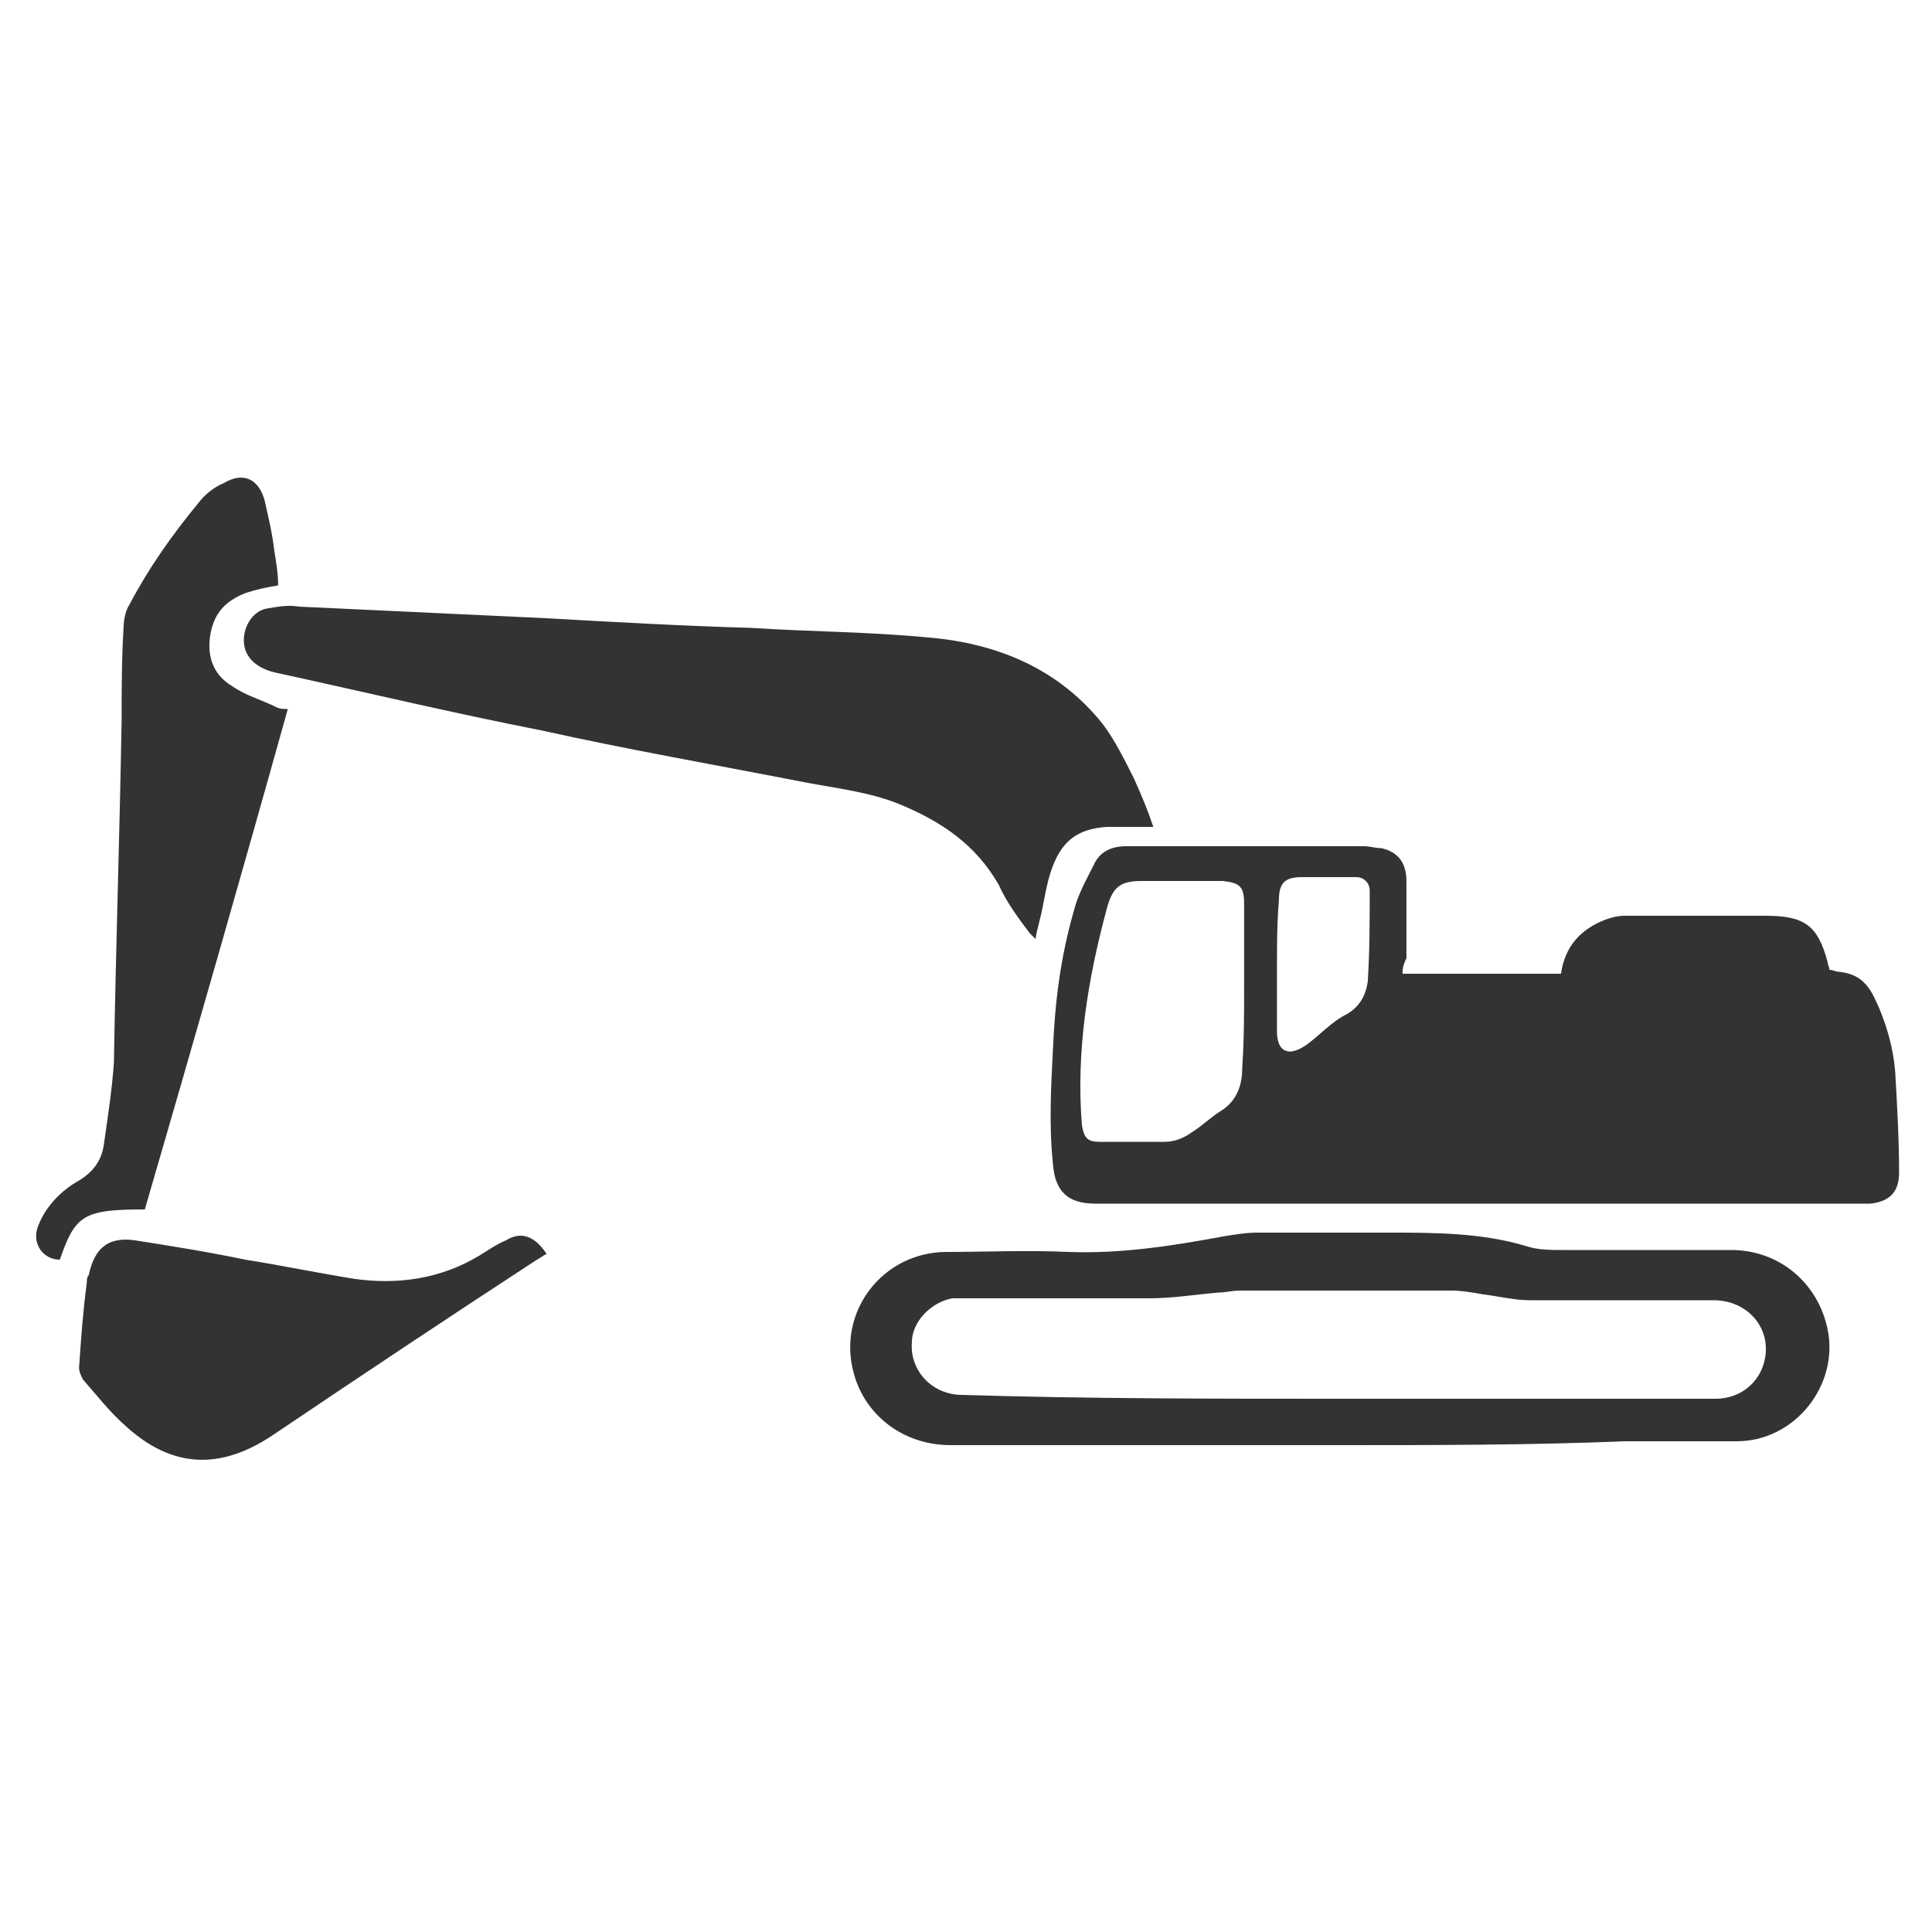
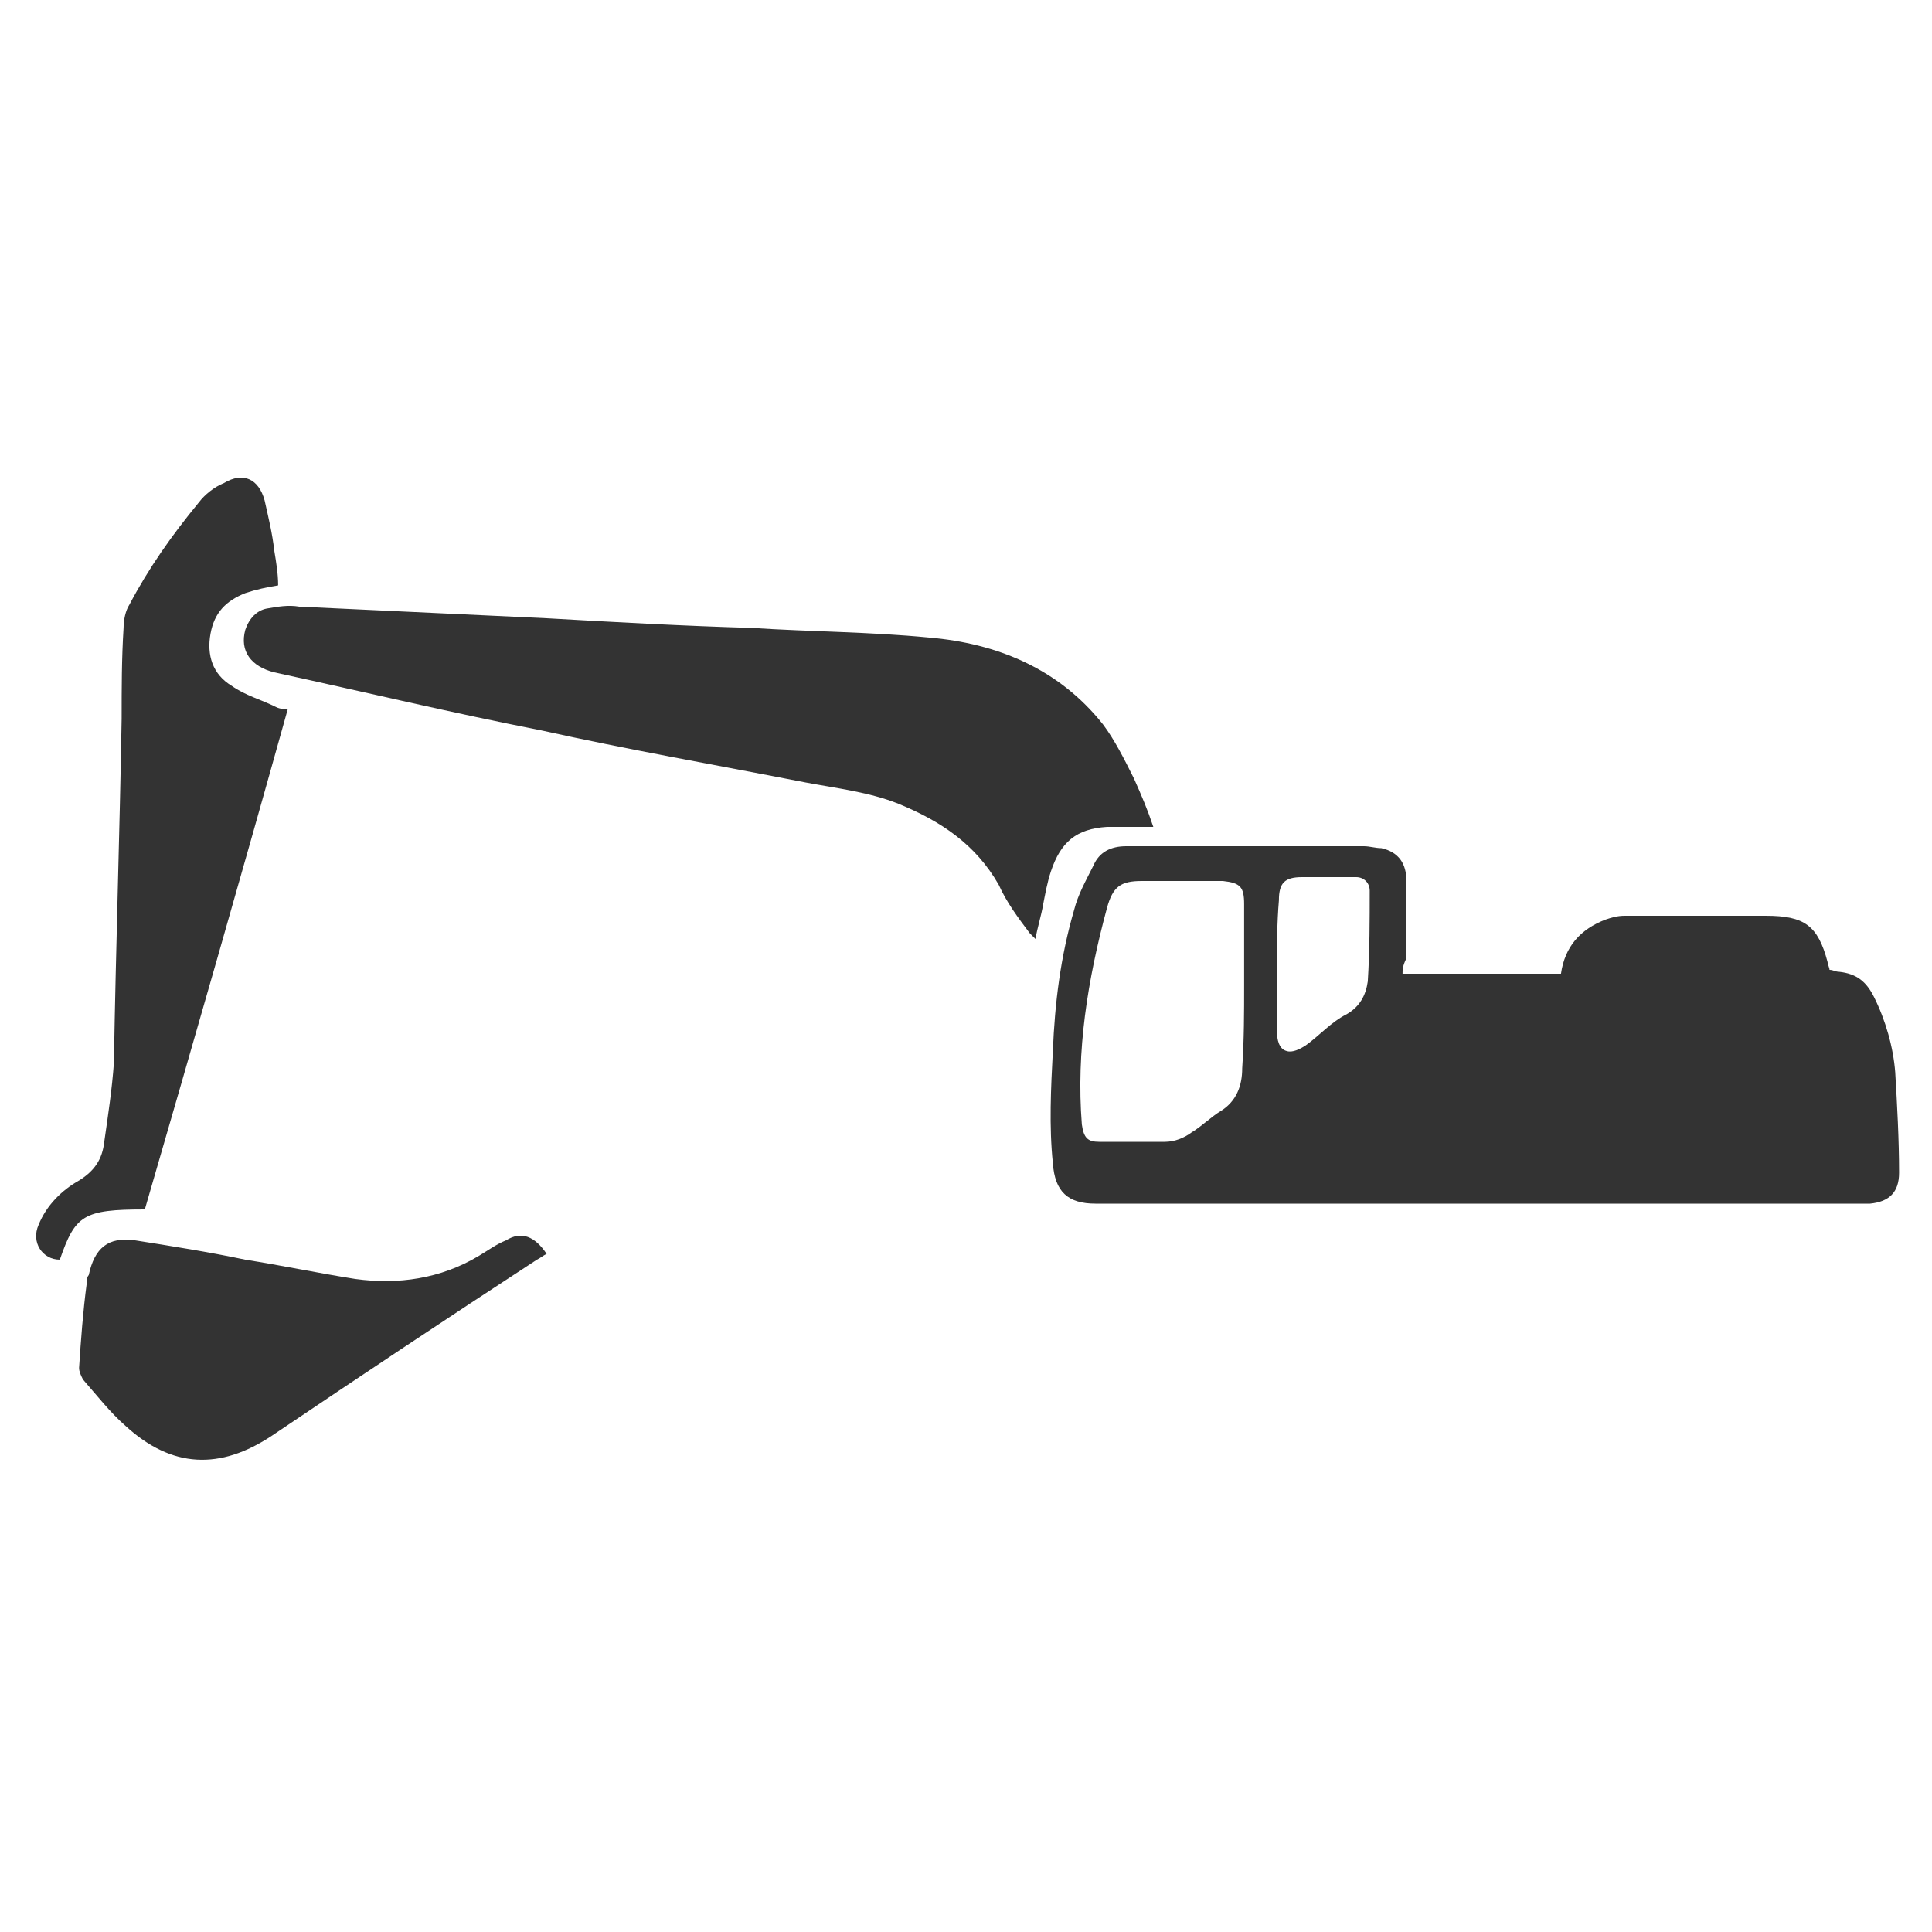
<svg xmlns="http://www.w3.org/2000/svg" width="26" height="26" viewBox="0 0 26 26" fill="none">
  <path d="M18.875 13.104C19.603 13.104 20.305 13.104 21.007 13.104C21.059 12.74 21.267 12.506 21.605 12.376C21.683 12.35 21.761 12.324 21.865 12.324C22.489 12.324 23.139 12.324 23.763 12.324C24.283 12.324 24.465 12.454 24.595 12.948C24.595 12.974 24.621 13.026 24.621 13.052C24.673 13.052 24.699 13.078 24.751 13.078C24.985 13.104 25.115 13.208 25.219 13.416C25.375 13.728 25.479 14.092 25.505 14.43C25.531 14.872 25.557 15.34 25.557 15.782C25.557 16.042 25.427 16.172 25.167 16.198C25.115 16.198 25.063 16.198 25.037 16.198C21.657 16.198 18.251 16.198 14.871 16.198C14.819 16.198 14.767 16.198 14.741 16.198C14.377 16.198 14.195 16.042 14.169 15.652C14.117 15.158 14.143 14.638 14.169 14.144C14.195 13.494 14.273 12.87 14.455 12.246C14.507 12.038 14.611 11.856 14.715 11.648C14.793 11.466 14.949 11.388 15.157 11.388C16.223 11.388 17.289 11.388 18.355 11.388C18.433 11.388 18.511 11.414 18.589 11.414C18.823 11.466 18.927 11.622 18.927 11.856C18.927 12.194 18.927 12.558 18.927 12.896C18.875 13 18.875 13.052 18.875 13.104ZM16.743 13.26C16.743 12.896 16.743 12.532 16.743 12.168C16.743 11.934 16.691 11.882 16.457 11.856C16.093 11.856 15.729 11.856 15.365 11.856C15.079 11.856 14.975 11.934 14.897 12.22C14.637 13.182 14.481 14.144 14.559 15.132C14.585 15.314 14.637 15.366 14.793 15.366C15.079 15.366 15.391 15.366 15.677 15.366C15.807 15.366 15.937 15.314 16.041 15.236C16.171 15.158 16.301 15.028 16.431 14.95C16.639 14.82 16.717 14.612 16.717 14.378C16.743 13.988 16.743 13.624 16.743 13.26ZM17.185 13C17.185 13.286 17.185 13.598 17.185 13.884C17.185 13.988 17.211 14.118 17.315 14.144C17.393 14.17 17.497 14.118 17.575 14.066C17.757 13.936 17.913 13.754 18.121 13.65C18.303 13.546 18.381 13.39 18.407 13.208C18.433 12.792 18.433 12.376 18.433 11.986C18.433 11.882 18.355 11.804 18.251 11.804C18.017 11.804 17.757 11.804 17.523 11.804C17.289 11.804 17.211 11.882 17.211 12.116C17.185 12.428 17.185 12.714 17.185 13Z" fill="#333333" />
  <path d="M15.521 11.128C15.391 11.128 15.287 11.128 15.183 11.128C15.079 11.128 15.001 11.128 14.897 11.128C14.481 11.154 14.273 11.336 14.143 11.726C14.091 11.882 14.065 12.038 14.039 12.168C14.013 12.324 13.961 12.48 13.935 12.636C13.909 12.61 13.883 12.584 13.857 12.558C13.701 12.35 13.545 12.142 13.441 11.908C13.129 11.362 12.661 11.05 12.089 10.816C11.699 10.66 11.257 10.608 10.841 10.53C9.645 10.296 8.449 10.088 7.279 9.828C6.083 9.594 4.887 9.308 3.691 9.048C3.379 8.97 3.223 8.762 3.301 8.476C3.353 8.32 3.457 8.216 3.587 8.19C3.743 8.164 3.873 8.138 4.029 8.164C5.147 8.216 6.265 8.268 7.357 8.32C8.267 8.372 9.203 8.424 10.113 8.45C10.919 8.502 11.699 8.502 12.505 8.58C13.415 8.658 14.247 8.996 14.845 9.75C15.001 9.958 15.131 10.218 15.261 10.478C15.365 10.712 15.443 10.894 15.521 11.128Z" fill="#333333" />
-   <path d="M18.043 19.448C16.301 19.448 14.533 19.448 12.791 19.448C12.167 19.448 11.647 19.058 11.491 18.486C11.257 17.654 11.881 16.848 12.739 16.848C13.285 16.848 13.831 16.822 14.377 16.848C15.079 16.874 15.755 16.77 16.457 16.64C16.613 16.614 16.769 16.588 16.925 16.588C17.497 16.588 18.095 16.588 18.667 16.588C19.291 16.588 19.941 16.588 20.539 16.77C20.695 16.822 20.877 16.822 21.033 16.822C21.787 16.822 22.541 16.822 23.295 16.822C23.945 16.822 24.465 17.264 24.595 17.888C24.751 18.642 24.153 19.396 23.373 19.396C22.879 19.396 22.359 19.396 21.865 19.396C20.591 19.448 19.317 19.448 18.043 19.448ZM18.017 18.824C19.161 18.824 20.305 18.824 21.449 18.824C21.995 18.824 22.541 18.824 23.087 18.824C23.451 18.824 23.737 18.564 23.763 18.2C23.789 17.81 23.477 17.498 23.061 17.498C22.229 17.498 21.397 17.498 20.591 17.498C20.383 17.498 20.175 17.446 19.967 17.42C19.811 17.394 19.681 17.368 19.525 17.368C18.589 17.368 17.627 17.368 16.691 17.368C16.587 17.368 16.483 17.394 16.405 17.394C16.093 17.42 15.781 17.472 15.469 17.472C14.663 17.472 13.831 17.472 13.025 17.472C12.947 17.472 12.895 17.472 12.817 17.472C12.531 17.524 12.271 17.784 12.271 18.07C12.245 18.46 12.557 18.772 12.947 18.772C14.637 18.824 16.327 18.824 18.017 18.824Z" fill="#333333" />
  <path d="M1.949 16.276C1.117 16.276 1.013 16.354 0.805 16.952C0.571 16.952 0.415 16.718 0.519 16.484C0.623 16.224 0.831 16.016 1.065 15.886C1.273 15.756 1.377 15.6 1.403 15.366C1.455 15.002 1.507 14.664 1.533 14.3C1.559 12.74 1.611 11.206 1.637 9.672C1.637 9.256 1.637 8.866 1.663 8.45C1.663 8.346 1.689 8.216 1.741 8.138C2.001 7.644 2.313 7.202 2.677 6.76C2.755 6.656 2.885 6.552 3.015 6.5C3.275 6.344 3.483 6.448 3.561 6.734C3.613 6.968 3.665 7.176 3.691 7.41C3.717 7.566 3.743 7.722 3.743 7.878C3.587 7.904 3.457 7.93 3.301 7.982C3.041 8.086 2.885 8.242 2.833 8.528C2.781 8.814 2.859 9.074 3.119 9.23C3.301 9.36 3.509 9.412 3.717 9.516C3.769 9.542 3.821 9.542 3.873 9.542C3.249 11.778 2.599 14.04 1.949 16.276Z" fill="#333333" />
  <path d="M7.356 16.874C7.304 16.9 7.278 16.926 7.226 16.952C6.03 17.732 4.86 18.512 3.664 19.318C2.962 19.786 2.312 19.76 1.688 19.188C1.48 19.006 1.298 18.772 1.116 18.564C1.09 18.512 1.064 18.46 1.064 18.408C1.09 18.018 1.116 17.654 1.168 17.264C1.168 17.238 1.168 17.186 1.194 17.16C1.272 16.796 1.454 16.64 1.818 16.692C2.312 16.77 2.806 16.848 3.3 16.952C3.794 17.03 4.288 17.134 4.782 17.212C5.354 17.29 5.926 17.212 6.446 16.9C6.576 16.822 6.68 16.744 6.81 16.692C7.018 16.562 7.2 16.64 7.356 16.874Z" fill="#333333" />
</svg>